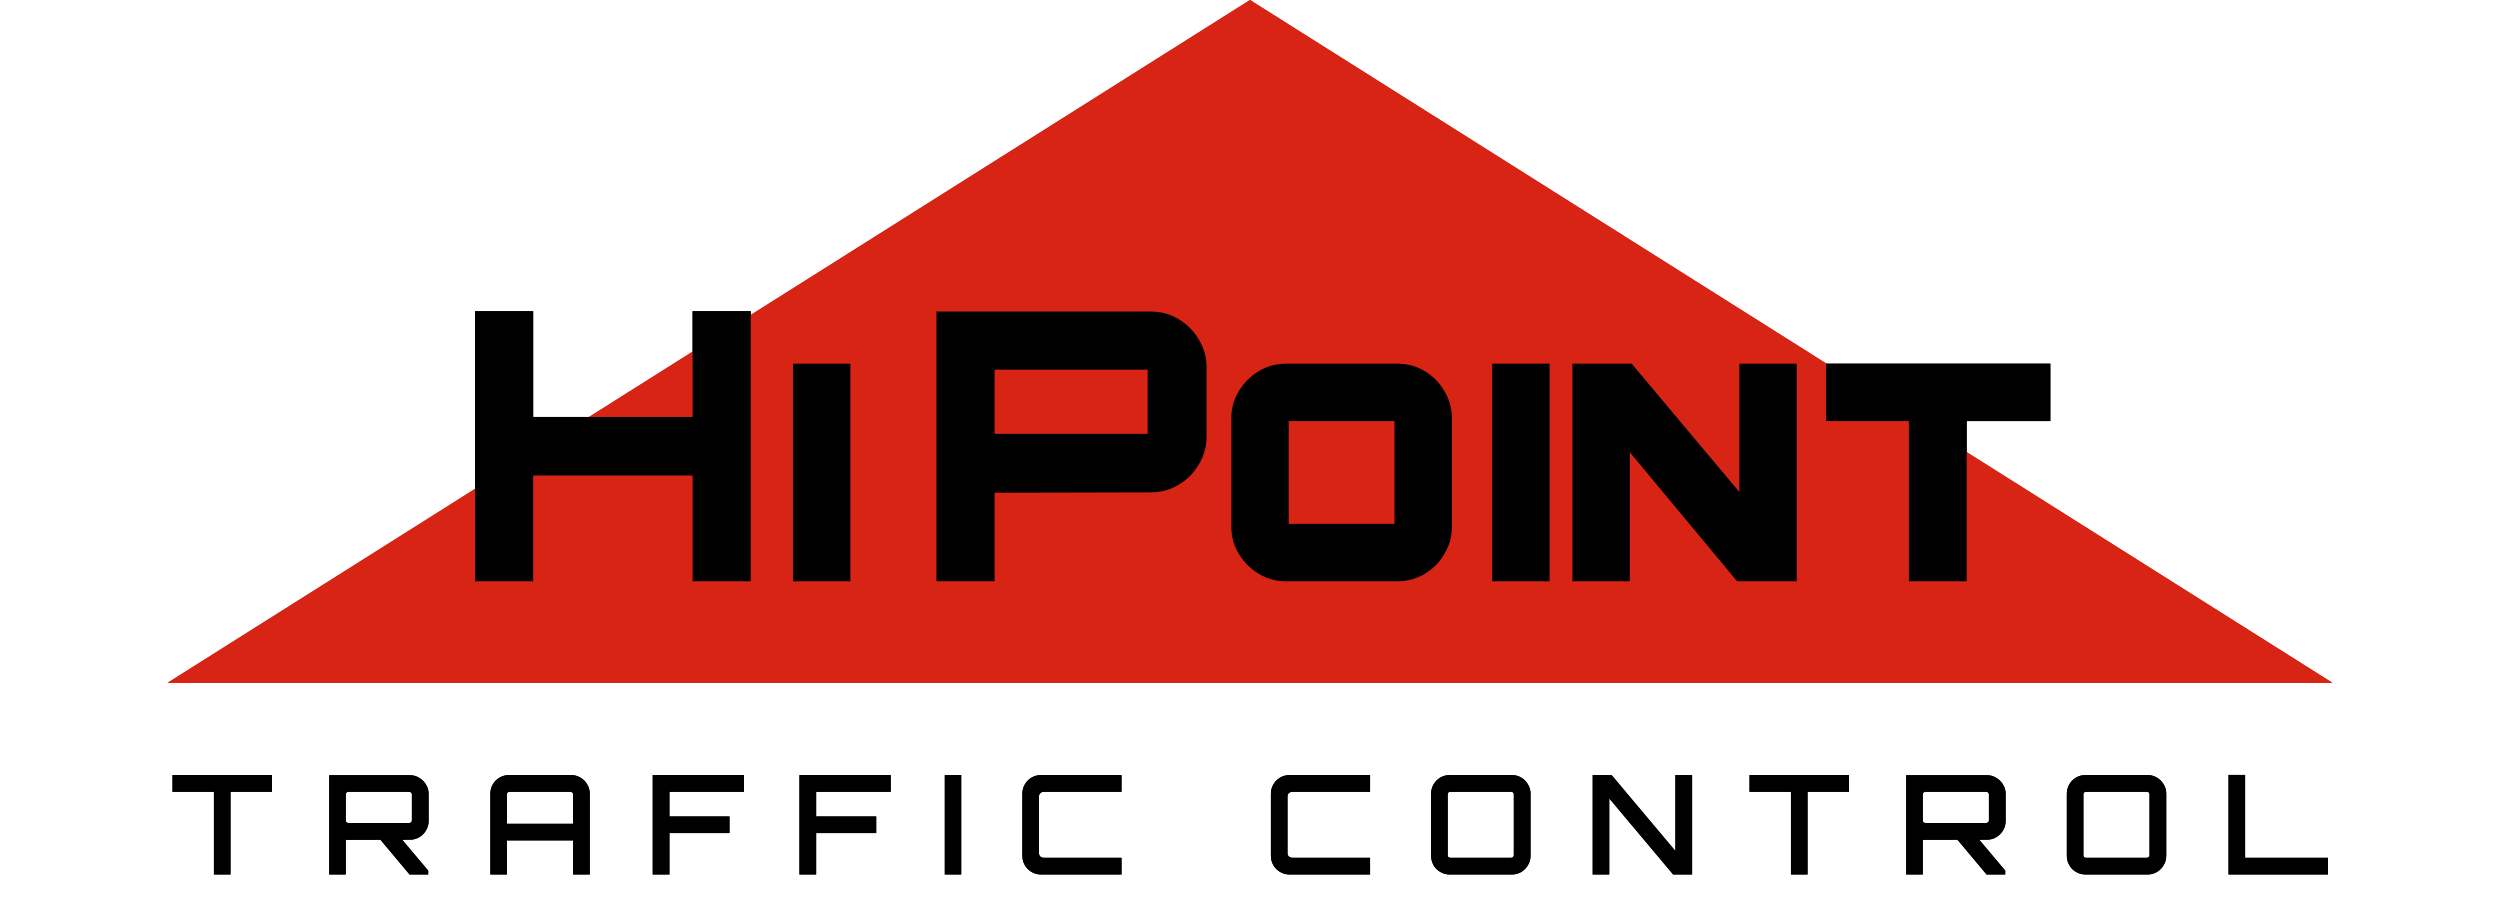
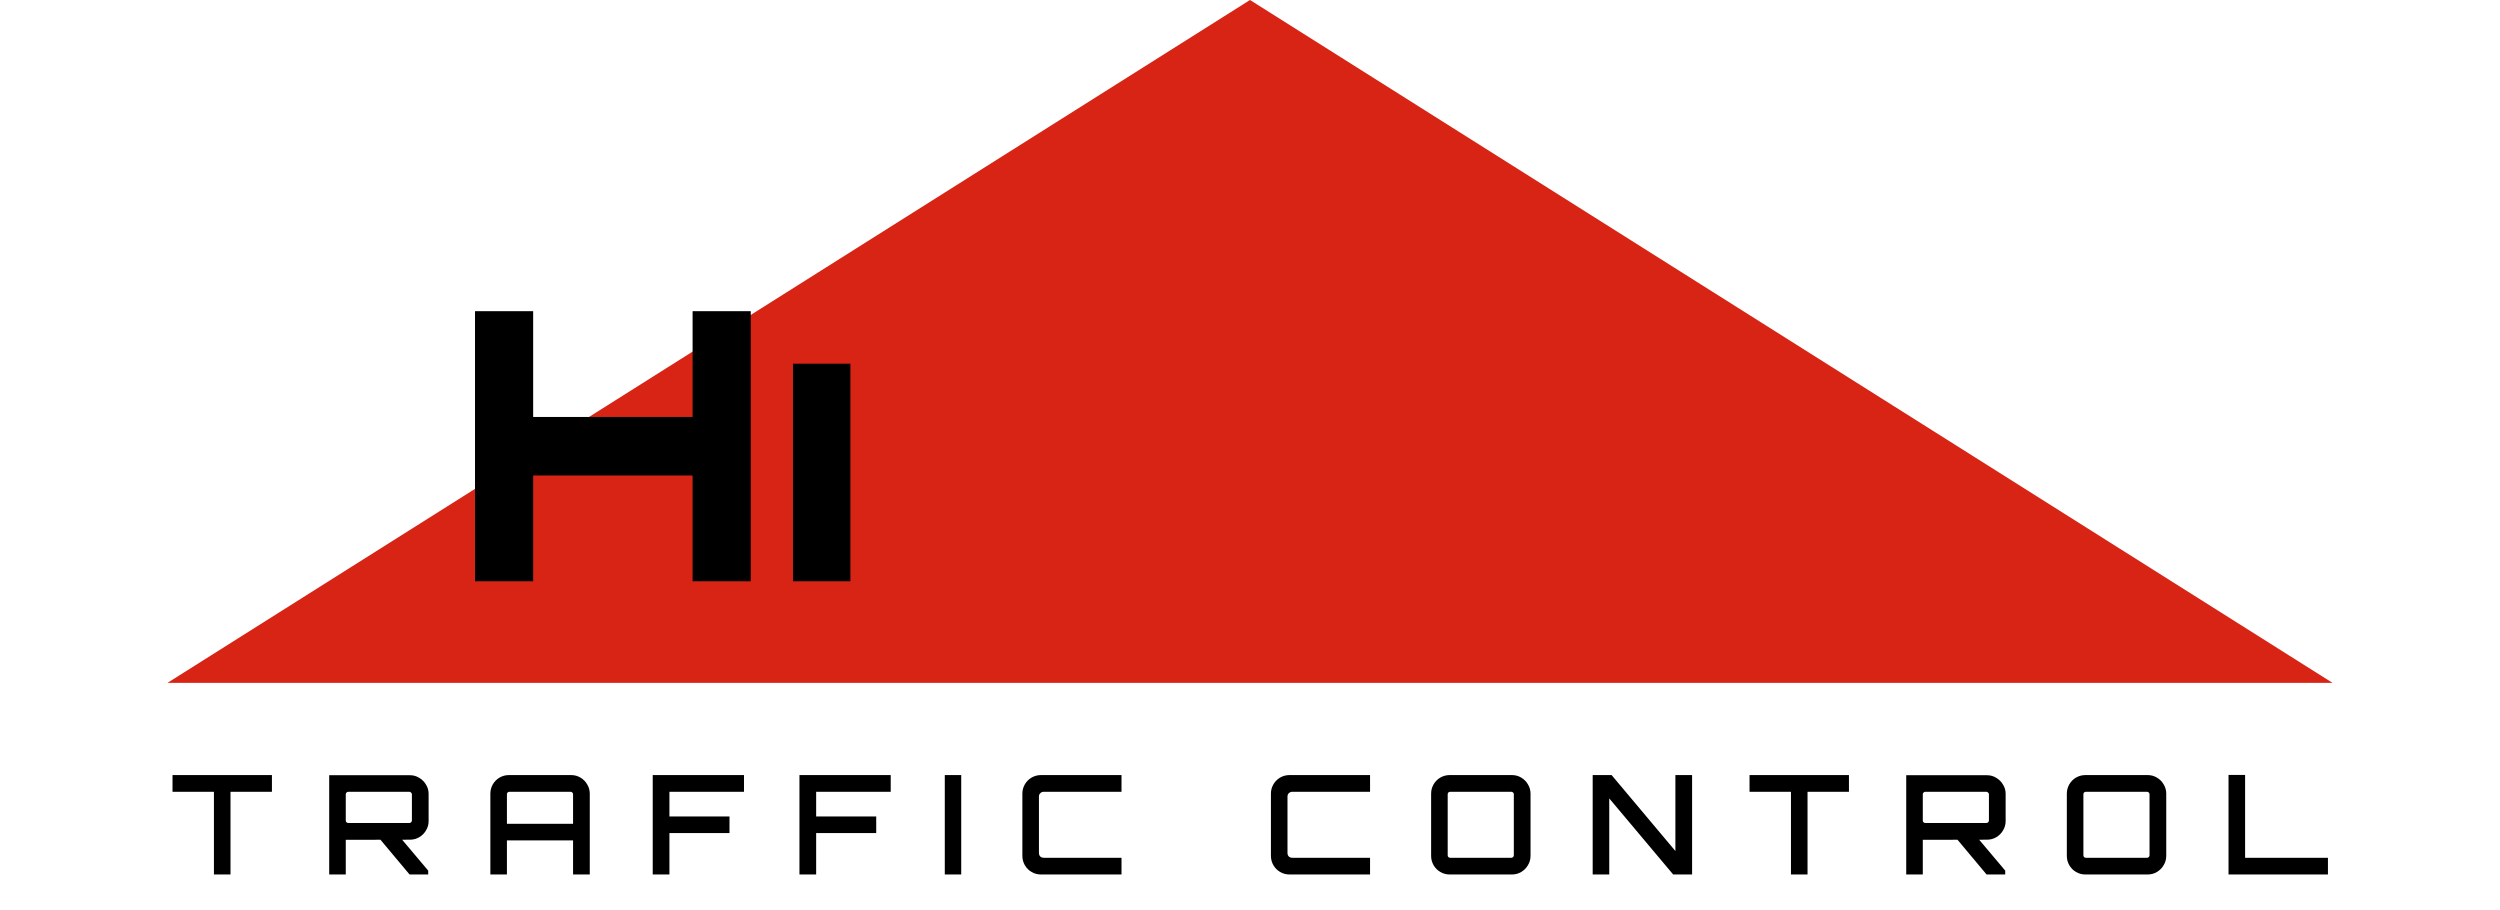
<svg xmlns="http://www.w3.org/2000/svg" width="486" height="177" viewBox="0 0 486 177" fill="none">
+   <path d="M41.589 170V153.922H33.537V150.674H52.863V153.922H44.81V170H41.589ZM79.618 170L73.686 162.914H77.9L83.242 169.248V170H79.618ZM63.996 170V150.701H79.698C80.361 150.701 80.96 150.871 81.497 151.211C82.052 151.533 82.49 151.971 82.812 152.526C83.152 153.063 83.322 153.662 83.322 154.325V159.639C83.322 160.283 83.152 160.883 82.812 161.438C82.49 161.992 82.052 162.431 81.497 162.753C80.96 163.075 80.361 163.236 79.698 163.236L67.217 163.263V170H63.996ZM67.7 159.988H79.591C79.716 159.988 79.824 159.943 79.913 159.854C80.021 159.764 80.074 159.648 80.074 159.505V154.405C80.074 154.28 80.021 154.172 79.913 154.083C79.824 153.976 79.716 153.922 79.591 153.922H67.7C67.575 153.922 67.459 153.976 67.351 154.083C67.262 154.172 67.217 154.28 67.217 154.405V159.505C67.217 159.648 67.262 159.764 67.351 159.854C67.459 159.943 67.575 159.988 67.7 159.988ZM95.326 170V154.298C95.326 153.636 95.487 153.027 95.809 152.473C96.131 151.918 96.569 151.479 97.124 151.157C97.679 150.835 98.287 150.674 98.949 150.674H111.028C111.69 150.674 112.289 150.835 112.826 151.157C113.381 151.479 113.819 151.918 114.141 152.473C114.481 153.027 114.651 153.636 114.651 154.298V170H111.403V163.37H98.546V170H95.326ZM98.546 160.149H111.403V154.405C111.403 154.262 111.35 154.146 111.242 154.056C111.153 153.967 111.046 153.922 110.92 153.922H99.03C98.904 153.922 98.788 153.967 98.681 154.056C98.591 154.146 98.546 154.262 98.546 154.405V160.149ZM126.889 170V150.674H144.632V153.922H130.137V158.727H141.813V161.948H130.137V170H126.889ZM155.413 170V150.674H173.155V153.922H158.66V158.727H170.336V161.948H158.66V170H155.413ZM183.667 170V150.674H186.862V170H183.667ZM202.372 170C201.71 170 201.102 169.839 200.547 169.517C199.992 169.195 199.554 168.756 199.232 168.202C198.91 167.647 198.749 167.038 198.749 166.376V154.298C198.749 153.636 198.91 153.027 199.232 152.473C199.554 151.918 199.992 151.479 200.547 151.157C201.102 150.835 201.71 150.674 202.372 150.674H218.021V153.922H202.936C202.65 153.922 202.417 154.011 202.238 154.19C202.059 154.351 201.97 154.575 201.97 154.861V165.813C201.97 166.099 202.059 166.332 202.238 166.511C202.417 166.672 202.65 166.752 202.936 166.752H218.021V170H202.372ZM250.69 170C250.028 170 249.42 169.839 248.865 169.517C248.31 169.195 247.872 168.756 247.55 168.202C247.228 167.647 247.067 167.038 247.067 166.376V154.298C247.067 153.636 247.228 153.027 247.55 152.473C247.872 151.918 248.31 151.479 248.865 151.157C249.42 150.835 250.028 150.674 250.69 150.674H266.339V153.922H251.254C250.968 153.922 250.735 154.011 250.556 154.19C250.377 154.351 250.288 154.575 250.288 154.861V165.813C250.288 166.099 250.377 166.332 250.556 166.511C250.735 166.672 250.968 166.752 251.254 166.752H266.339V170H250.69ZM281.833 170C281.171 170 280.563 169.839 280.008 169.517C279.453 169.195 279.015 168.756 278.693 168.202C278.371 167.647 278.21 167.038 278.21 166.376V154.298C278.21 153.636 278.371 153.027 278.693 152.473C279.015 151.918 279.453 151.479 280.008 151.157C280.563 150.835 281.171 150.674 281.833 150.674H293.912C294.574 150.674 295.174 150.835 295.71 151.157C296.265 151.479 296.704 151.918 297.026 152.473C297.366 153.027 297.536 153.636 297.536 154.298V166.376C297.536 167.038 297.366 167.647 297.026 168.202C296.704 168.756 296.265 169.195 295.71 169.517C295.174 169.839 294.574 170 293.912 170H281.833ZM281.914 166.752H293.805C293.93 166.752 294.037 166.707 294.127 166.618C294.234 166.529 294.288 166.412 294.288 166.269V154.405C294.288 154.262 294.234 154.146 294.127 154.056C294.037 153.967 293.93 153.922 293.805 153.922H281.914C281.789 153.922 281.672 153.967 281.565 154.056C281.475 154.146 281.431 154.262 281.431 154.405V166.269C281.431 166.412 281.475 166.529 281.565 166.618C281.672 166.707 281.789 166.752 281.914 166.752ZM309.618 170V150.674H313.295L325.696 165.437V150.674H328.944V170H325.266L312.839 155.21V170H309.618ZM348.163 170V153.922H340.11V150.674H359.436V153.922H351.384V170H348.163ZM386.192 170L380.26 162.914H384.474L389.815 169.248V170H386.192ZM370.57 170V150.701H386.272C386.934 150.701 387.534 150.871 388.07 151.211C388.625 151.533 389.064 151.971 389.386 152.526C389.726 153.063 389.896 153.662 389.896 154.325V159.639C389.896 160.283 389.726 160.883 389.386 161.438C389.064 161.992 388.625 162.431 388.07 162.753C387.534 163.075 386.934 163.236 386.272 163.236L373.791 163.263V170H370.57ZM374.274 159.988H386.165C386.29 159.988 386.397 159.943 386.487 159.854C386.594 159.764 386.648 159.648 386.648 159.505V154.405C386.648 154.28 386.594 154.172 386.487 154.083C386.397 153.976 386.29 153.922 386.165 153.922H374.274C374.149 153.922 374.032 153.976 373.925 154.083C373.836 154.172 373.791 154.28 373.791 154.405V159.505C373.791 159.648 373.836 159.764 373.925 159.854C374.032 159.943 374.149 159.988 374.274 159.988ZM405.415 170C404.753 170 404.145 169.839 403.59 169.517C403.035 169.195 402.597 168.756 402.275 168.202C401.953 167.647 401.792 167.038 401.792 166.376V154.298C401.792 153.636 401.953 153.027 402.275 152.473C402.597 151.918 403.035 151.479 403.59 151.157C404.145 150.835 404.753 150.674 405.415 150.674H417.494C418.156 150.674 418.755 150.835 419.292 151.157C419.847 151.479 420.285 151.918 420.608 152.473C420.948 153.027 421.118 153.636 421.118 154.298V166.376C421.118 167.038 420.948 167.647 420.608 168.202C420.285 168.756 419.847 169.195 419.292 169.517C418.755 169.839 418.156 170 417.494 170H405.415ZM405.496 166.752H417.387C417.512 166.752 417.619 166.707 417.709 166.618C417.816 166.529 417.87 166.412 417.87 166.269V154.405C417.87 154.262 417.816 154.146 417.709 154.056C417.619 153.967 417.512 153.922 417.387 153.922H405.496C405.371 153.922 405.254 153.967 405.147 154.056C405.057 154.146 405.013 154.262 405.013 154.405V166.269C405.013 166.412 405.057 166.529 405.147 166.618C405.254 166.707 405.371 166.752 405.496 166.752ZM433.226 170V150.647H436.447V166.752H452.552V170H433.226Z" fill="black" />
  <path d="M243 0L453.444 132.75H32.556L243 0Z" fill="#D72414" />
-   <path d="M41.589 170V153.922H33.537V150.674H52.863V153.922H44.81V170H41.589ZM79.618 170L73.686 162.914H77.9L83.242 169.248V170H79.618ZM63.996 170V150.701H79.698C80.361 150.701 80.96 150.871 81.497 151.211C82.052 151.533 82.49 151.971 82.812 152.526C83.152 153.063 83.322 153.662 83.322 154.325V159.639C83.322 160.283 83.152 160.883 82.812 161.438C82.49 161.992 82.052 162.431 81.497 162.753C80.96 163.075 80.361 163.236 79.698 163.236L67.217 163.263V170H63.996ZM67.7 159.988H79.591C79.716 159.988 79.824 159.943 79.913 159.854C80.021 159.764 80.074 159.648 80.074 159.505V154.405C80.074 154.28 80.021 154.172 79.913 154.083C79.824 153.976 79.716 153.922 79.591 153.922H67.7C67.575 153.922 67.459 153.976 67.351 154.083C67.262 154.172 67.217 154.28 67.217 154.405V159.505C67.217 159.648 67.262 159.764 67.351 159.854C67.459 159.943 67.575 159.988 67.7 159.988ZM95.326 170V154.298C95.326 153.636 95.487 153.027 95.809 152.473C96.131 151.918 96.569 151.479 97.124 151.157C97.679 150.835 98.287 150.674 98.949 150.674H111.028C111.69 150.674 112.289 150.835 112.826 151.157C113.381 151.479 113.819 151.918 114.141 152.473C114.481 153.027 114.651 153.636 114.651 154.298V170H111.403V163.37H98.546V170H95.326ZM98.546 160.149H111.403V154.405C111.403 154.262 111.35 154.146 111.242 154.056C111.153 153.967 111.046 153.922 110.92 153.922H99.03C98.904 153.922 98.788 153.967 98.681 154.056C98.591 154.146 98.546 154.262 98.546 154.405V160.149ZM126.889 170V150.674H144.632V153.922H130.137V158.727H141.813V161.948H130.137V170H126.889ZM155.413 170V150.674H173.155V153.922H158.66V158.727H170.336V161.948H158.66V170H155.413ZM183.667 170V150.674H186.862V170H183.667ZM202.372 170C201.71 170 201.102 169.839 200.547 169.517C199.992 169.195 199.554 168.756 199.232 168.202C198.91 167.647 198.749 167.038 198.749 166.376V154.298C198.749 153.636 198.91 153.027 199.232 152.473C199.554 151.918 199.992 151.479 200.547 151.157C201.102 150.835 201.71 150.674 202.372 150.674H218.021V153.922H202.936C202.65 153.922 202.417 154.011 202.238 154.19C202.059 154.351 201.97 154.575 201.97 154.861V165.813C201.97 166.099 202.059 166.332 202.238 166.511C202.417 166.672 202.65 166.752 202.936 166.752H218.021V170H202.372ZM250.69 170C250.028 170 249.42 169.839 248.865 169.517C248.31 169.195 247.872 168.756 247.55 168.202C247.228 167.647 247.067 167.038 247.067 166.376V154.298C247.067 153.636 247.228 153.027 247.55 152.473C247.872 151.918 248.31 151.479 248.865 151.157C249.42 150.835 250.028 150.674 250.69 150.674H266.339V153.922H251.254C250.968 153.922 250.735 154.011 250.556 154.19C250.377 154.351 250.288 154.575 250.288 154.861V165.813C250.288 166.099 250.377 166.332 250.556 166.511C250.735 166.672 250.968 166.752 251.254 166.752H266.339V170H250.69ZM281.833 170C281.171 170 280.563 169.839 280.008 169.517C279.453 169.195 279.015 168.756 278.693 168.202C278.371 167.647 278.21 167.038 278.21 166.376V154.298C278.21 153.636 278.371 153.027 278.693 152.473C279.015 151.918 279.453 151.479 280.008 151.157C280.563 150.835 281.171 150.674 281.833 150.674H293.912C294.574 150.674 295.174 150.835 295.71 151.157C296.265 151.479 296.704 151.918 297.026 152.473C297.366 153.027 297.536 153.636 297.536 154.298V166.376C297.536 167.038 297.366 167.647 297.026 168.202C296.704 168.756 296.265 169.195 295.71 169.517C295.174 169.839 294.574 170 293.912 170H281.833ZM281.914 166.752H293.805C293.93 166.752 294.037 166.707 294.127 166.618C294.234 166.529 294.288 166.412 294.288 166.269V154.405C294.288 154.262 294.234 154.146 294.127 154.056C294.037 153.967 293.93 153.922 293.805 153.922H281.914C281.789 153.922 281.672 153.967 281.565 154.056C281.475 154.146 281.431 154.262 281.431 154.405V166.269C281.431 166.412 281.475 166.529 281.565 166.618C281.672 166.707 281.789 166.752 281.914 166.752ZM309.618 170V150.674H313.295L325.696 165.437V150.674H328.944V170H325.266L312.839 155.21V170H309.618ZM348.163 170V153.922H340.11V150.674H359.436V153.922H351.384V170H348.163ZM386.192 170L380.26 162.914H384.474L389.815 169.248V170H386.192ZM370.57 170V150.701H386.272C386.934 150.701 387.534 150.871 388.07 151.211C388.625 151.533 389.064 151.971 389.386 152.526C389.726 153.063 389.896 153.662 389.896 154.325V159.639C389.896 160.283 389.726 160.883 389.386 161.438C389.064 161.992 388.625 162.431 388.07 162.753C387.534 163.075 386.934 163.236 386.272 163.236L373.791 163.263V170H370.57ZM374.274 159.988H386.165C386.29 159.988 386.397 159.943 386.487 159.854C386.594 159.764 386.648 159.648 386.648 159.505V154.405C386.648 154.28 386.594 154.172 386.487 154.083C386.397 153.976 386.29 153.922 386.165 153.922H374.274C374.149 153.922 374.032 153.976 373.925 154.083C373.836 154.172 373.791 154.28 373.791 154.405V159.505C373.791 159.648 373.836 159.764 373.925 159.854C374.032 159.943 374.149 159.988 374.274 159.988ZM405.415 170C404.753 170 404.145 169.839 403.59 169.517C403.035 169.195 402.597 168.756 402.275 168.202C401.953 167.647 401.792 167.038 401.792 166.376V154.298C401.792 153.636 401.953 153.027 402.275 152.473C402.597 151.918 403.035 151.479 403.59 151.157C404.145 150.835 404.753 150.674 405.415 150.674H417.494C418.156 150.674 418.755 150.835 419.292 151.157C419.847 151.479 420.285 151.918 420.608 152.473C420.948 153.027 421.118 153.636 421.118 154.298V166.376C421.118 167.038 420.948 167.647 420.608 168.202C420.285 168.756 419.847 169.195 419.292 169.517C418.755 169.839 418.156 170 417.494 170H405.415ZM405.496 166.752H417.387C417.512 166.752 417.619 166.707 417.709 166.618C417.816 166.529 417.87 166.412 417.87 166.269V154.405C417.87 154.262 417.816 154.146 417.709 154.056C417.619 153.967 417.512 153.922 417.387 153.922H405.496C405.371 153.922 405.254 153.967 405.147 154.056C405.057 154.146 405.013 154.262 405.013 154.405V166.269C405.013 166.412 405.057 166.529 405.147 166.618C405.254 166.707 405.371 166.752 405.496 166.752ZM433.226 170V150.647H436.447V166.752H452.552V170H433.226Z" fill="black" />
-   <path d="M182.046 113V60.566H223.687C225.681 60.566 227.479 61.052 229.084 62.024C230.737 62.996 232.05 64.309 233.022 65.962C234.043 67.615 234.553 69.414 234.553 71.359V84.923C234.553 86.868 234.043 88.667 233.022 90.32C232.05 91.973 230.737 93.285 229.084 94.258C227.479 95.23 225.681 95.716 223.687 95.716L193.35 95.789V113H182.046ZM193.35 84.34H223.104V71.869H193.35V84.34ZM249.942 113C248.046 113 246.296 112.514 244.691 111.541C243.087 110.569 241.799 109.281 240.826 107.676C239.854 106.072 239.368 104.322 239.368 102.426V81.277C239.368 79.381 239.854 77.63 240.826 76.026C241.799 74.422 243.087 73.133 244.691 72.161C246.296 71.189 248.046 70.702 249.942 70.702H271.674C273.619 70.702 275.394 71.189 276.998 72.161C278.602 73.133 279.866 74.422 280.79 76.026C281.763 77.63 282.249 79.381 282.249 81.277V102.426C282.249 104.322 281.763 106.072 280.79 107.676C279.866 109.281 278.602 110.569 276.998 111.541C275.394 112.514 273.619 113 271.674 113H249.942ZM250.526 101.842H271.091V81.86H250.526V101.842ZM290.08 113V70.702H301.238V113H290.08ZM305.677 113V70.702H317.199L338.129 95.643V70.702H349.287V113H337.691L316.834 87.913V113H305.677ZM371.093 113V81.86H354.976V70.702H398.586V81.86H382.323V113H371.093Z" fill="black" />
-   <path d="M92.343 113V60.493H103.647V81.058H134.641V60.493H145.944V113H134.641V92.435H103.647V113H92.343ZM154.155 113V70.702H165.313V113H154.155Z" fill="black" />
-   <path d="M243 0L453.444 132.75H32.556L243 0Z" fill="#D72414" />
-   <path d="M41.589 170V153.922H33.537V150.674H52.863V153.922H44.81V170H41.589ZM79.618 170L73.686 162.914H77.9L83.242 169.248V170H79.618ZM63.996 170V150.701H79.698C80.361 150.701 80.96 150.871 81.497 151.211C82.052 151.533 82.49 151.971 82.812 152.526C83.152 153.063 83.322 153.662 83.322 154.325V159.639C83.322 160.283 83.152 160.883 82.812 161.438C82.49 161.992 82.052 162.431 81.497 162.753C80.96 163.075 80.361 163.236 79.698 163.236L67.217 163.263V170H63.996ZM67.7 159.988H79.591C79.716 159.988 79.824 159.943 79.913 159.854C80.021 159.764 80.074 159.648 80.074 159.505V154.405C80.074 154.28 80.021 154.172 79.913 154.083C79.824 153.976 79.716 153.922 79.591 153.922H67.7C67.575 153.922 67.459 153.976 67.351 154.083C67.262 154.172 67.217 154.28 67.217 154.405V159.505C67.217 159.648 67.262 159.764 67.351 159.854C67.459 159.943 67.575 159.988 67.7 159.988ZM95.326 170V154.298C95.326 153.636 95.487 153.027 95.809 152.473C96.131 151.918 96.569 151.479 97.124 151.157C97.679 150.835 98.287 150.674 98.949 150.674H111.028C111.69 150.674 112.289 150.835 112.826 151.157C113.381 151.479 113.819 151.918 114.141 152.473C114.481 153.027 114.651 153.636 114.651 154.298V170H111.403V163.37H98.546V170H95.326ZM98.546 160.149H111.403V154.405C111.403 154.262 111.35 154.146 111.242 154.056C111.153 153.967 111.046 153.922 110.92 153.922H99.03C98.904 153.922 98.788 153.967 98.681 154.056C98.591 154.146 98.546 154.262 98.546 154.405V160.149ZM126.889 170V150.674H144.632V153.922H130.137V158.727H141.813V161.948H130.137V170H126.889ZM155.413 170V150.674H173.155V153.922H158.66V158.727H170.336V161.948H158.66V170H155.413ZM183.667 170V150.674H186.862V170H183.667ZM202.372 170C201.71 170 201.102 169.839 200.547 169.517C199.992 169.195 199.554 168.756 199.232 168.202C198.91 167.647 198.749 167.038 198.749 166.376V154.298C198.749 153.636 198.91 153.027 199.232 152.473C199.554 151.918 199.992 151.479 200.547 151.157C201.102 150.835 201.71 150.674 202.372 150.674H218.021V153.922H202.936C202.65 153.922 202.417 154.011 202.238 154.19C202.059 154.351 201.97 154.575 201.97 154.861V165.813C201.97 166.099 202.059 166.332 202.238 166.511C202.417 166.672 202.65 166.752 202.936 166.752H218.021V170H202.372ZM250.69 170C250.028 170 249.42 169.839 248.865 169.517C248.31 169.195 247.872 168.756 247.55 168.202C247.228 167.647 247.067 167.038 247.067 166.376V154.298C247.067 153.636 247.228 153.027 247.55 152.473C247.872 151.918 248.31 151.479 248.865 151.157C249.42 150.835 250.028 150.674 250.69 150.674H266.339V153.922H251.254C250.968 153.922 250.735 154.011 250.556 154.19C250.377 154.351 250.288 154.575 250.288 154.861V165.813C250.288 166.099 250.377 166.332 250.556 166.511C250.735 166.672 250.968 166.752 251.254 166.752H266.339V170H250.69ZM281.833 170C281.171 170 280.563 169.839 280.008 169.517C279.453 169.195 279.015 168.756 278.693 168.202C278.371 167.647 278.21 167.038 278.21 166.376V154.298C278.21 153.636 278.371 153.027 278.693 152.473C279.015 151.918 279.453 151.479 280.008 151.157C280.563 150.835 281.171 150.674 281.833 150.674H293.912C294.574 150.674 295.174 150.835 295.71 151.157C296.265 151.479 296.704 151.918 297.026 152.473C297.366 153.027 297.536 153.636 297.536 154.298V166.376C297.536 167.038 297.366 167.647 297.026 168.202C296.704 168.756 296.265 169.195 295.71 169.517C295.174 169.839 294.574 170 293.912 170H281.833ZM281.914 166.752H293.805C293.93 166.752 294.037 166.707 294.127 166.618C294.234 166.529 294.288 166.412 294.288 166.269V154.405C294.288 154.262 294.234 154.146 294.127 154.056C294.037 153.967 293.93 153.922 293.805 153.922H281.914C281.789 153.922 281.672 153.967 281.565 154.056C281.475 154.146 281.431 154.262 281.431 154.405V166.269C281.431 166.412 281.475 166.529 281.565 166.618C281.672 166.707 281.789 166.752 281.914 166.752ZM309.618 170V150.674H313.295L325.696 165.437V150.674H328.944V170H325.266L312.839 155.21V170H309.618ZM348.163 170V153.922H340.11V150.674H359.436V153.922H351.384V170H348.163ZM386.192 170L380.26 162.914H384.474L389.815 169.248V170H386.192ZM370.57 170V150.701H386.272C386.934 150.701 387.534 150.871 388.07 151.211C388.625 151.533 389.064 151.971 389.386 152.526C389.726 153.063 389.896 153.662 389.896 154.325V159.639C389.896 160.283 389.726 160.883 389.386 161.438C389.064 161.992 388.625 162.431 388.07 162.753C387.534 163.075 386.934 163.236 386.272 163.236L373.791 163.263V170H370.57ZM374.274 159.988H386.165C386.29 159.988 386.397 159.943 386.487 159.854C386.594 159.764 386.648 159.648 386.648 159.505V154.405C386.648 154.28 386.594 154.172 386.487 154.083C386.397 153.976 386.29 153.922 386.165 153.922H374.274C374.149 153.922 374.032 153.976 373.925 154.083C373.836 154.172 373.791 154.28 373.791 154.405V159.505C373.791 159.648 373.836 159.764 373.925 159.854C374.032 159.943 374.149 159.988 374.274 159.988ZM405.415 170C404.753 170 404.145 169.839 403.59 169.517C403.035 169.195 402.597 168.756 402.275 168.202C401.953 167.647 401.792 167.038 401.792 166.376V154.298C401.792 153.636 401.953 153.027 402.275 152.473C402.597 151.918 403.035 151.479 403.59 151.157C404.145 150.835 404.753 150.674 405.415 150.674H417.494C418.156 150.674 418.755 150.835 419.292 151.157C419.847 151.479 420.285 151.918 420.608 152.473C420.948 153.027 421.118 153.636 421.118 154.298V166.376C421.118 167.038 420.948 167.647 420.608 168.202C420.285 168.756 419.847 169.195 419.292 169.517C418.755 169.839 418.156 170 417.494 170H405.415ZM405.496 166.752H417.387C417.512 166.752 417.619 166.707 417.709 166.618C417.816 166.529 417.87 166.412 417.87 166.269V154.405C417.87 154.262 417.816 154.146 417.709 154.056C417.619 153.967 417.512 153.922 417.387 153.922H405.496C405.371 153.922 405.254 153.967 405.147 154.056C405.057 154.146 405.013 154.262 405.013 154.405V166.269C405.013 166.412 405.057 166.529 405.147 166.618C405.254 166.707 405.371 166.752 405.496 166.752ZM433.226 170V150.647H436.447V166.752H452.552V170H433.226Z" fill="black" />
-   <path d="M182.046 113V60.566H223.687C225.681 60.566 227.479 61.052 229.084 62.024C230.737 62.996 232.05 64.309 233.022 65.962C234.043 67.615 234.553 69.414 234.553 71.359V84.923C234.553 86.868 234.043 88.667 233.022 90.32C232.05 91.973 230.737 93.285 229.084 94.258C227.479 95.23 225.681 95.716 223.687 95.716L193.35 95.789V113H182.046ZM193.35 84.34H223.104V71.869H193.35V84.34ZM249.942 113C248.046 113 246.296 112.514 244.691 111.541C243.087 110.569 241.799 109.281 240.826 107.676C239.854 106.072 239.368 104.322 239.368 102.426V81.277C239.368 79.381 239.854 77.63 240.826 76.026C241.799 74.422 243.087 73.133 244.691 72.161C246.296 71.189 248.046 70.702 249.942 70.702H271.674C273.619 70.702 275.394 71.189 276.998 72.161C278.602 73.133 279.866 74.422 280.79 76.026C281.763 77.63 282.249 79.381 282.249 81.277V102.426C282.249 104.322 281.763 106.072 280.79 107.676C279.866 109.281 278.602 110.569 276.998 111.541C275.394 112.514 273.619 113 271.674 113H249.942ZM250.526 101.842H271.091V81.86H250.526V101.842ZM290.08 113V70.702H301.238V113H290.08ZM305.677 113V70.702H317.199L338.129 95.643V70.702H349.287V113H337.691L316.834 87.913V113H305.677ZM371.093 113V81.86H354.976V70.702H398.586V81.86H382.323V113H371.093Z" fill="black" />
  <path d="M92.343 113V60.493H103.647V81.058H134.641V60.493H145.944V113H134.641V92.435H103.647V113H92.343ZM154.155 113V70.702H165.313V113H154.155Z" fill="black" />
</svg>